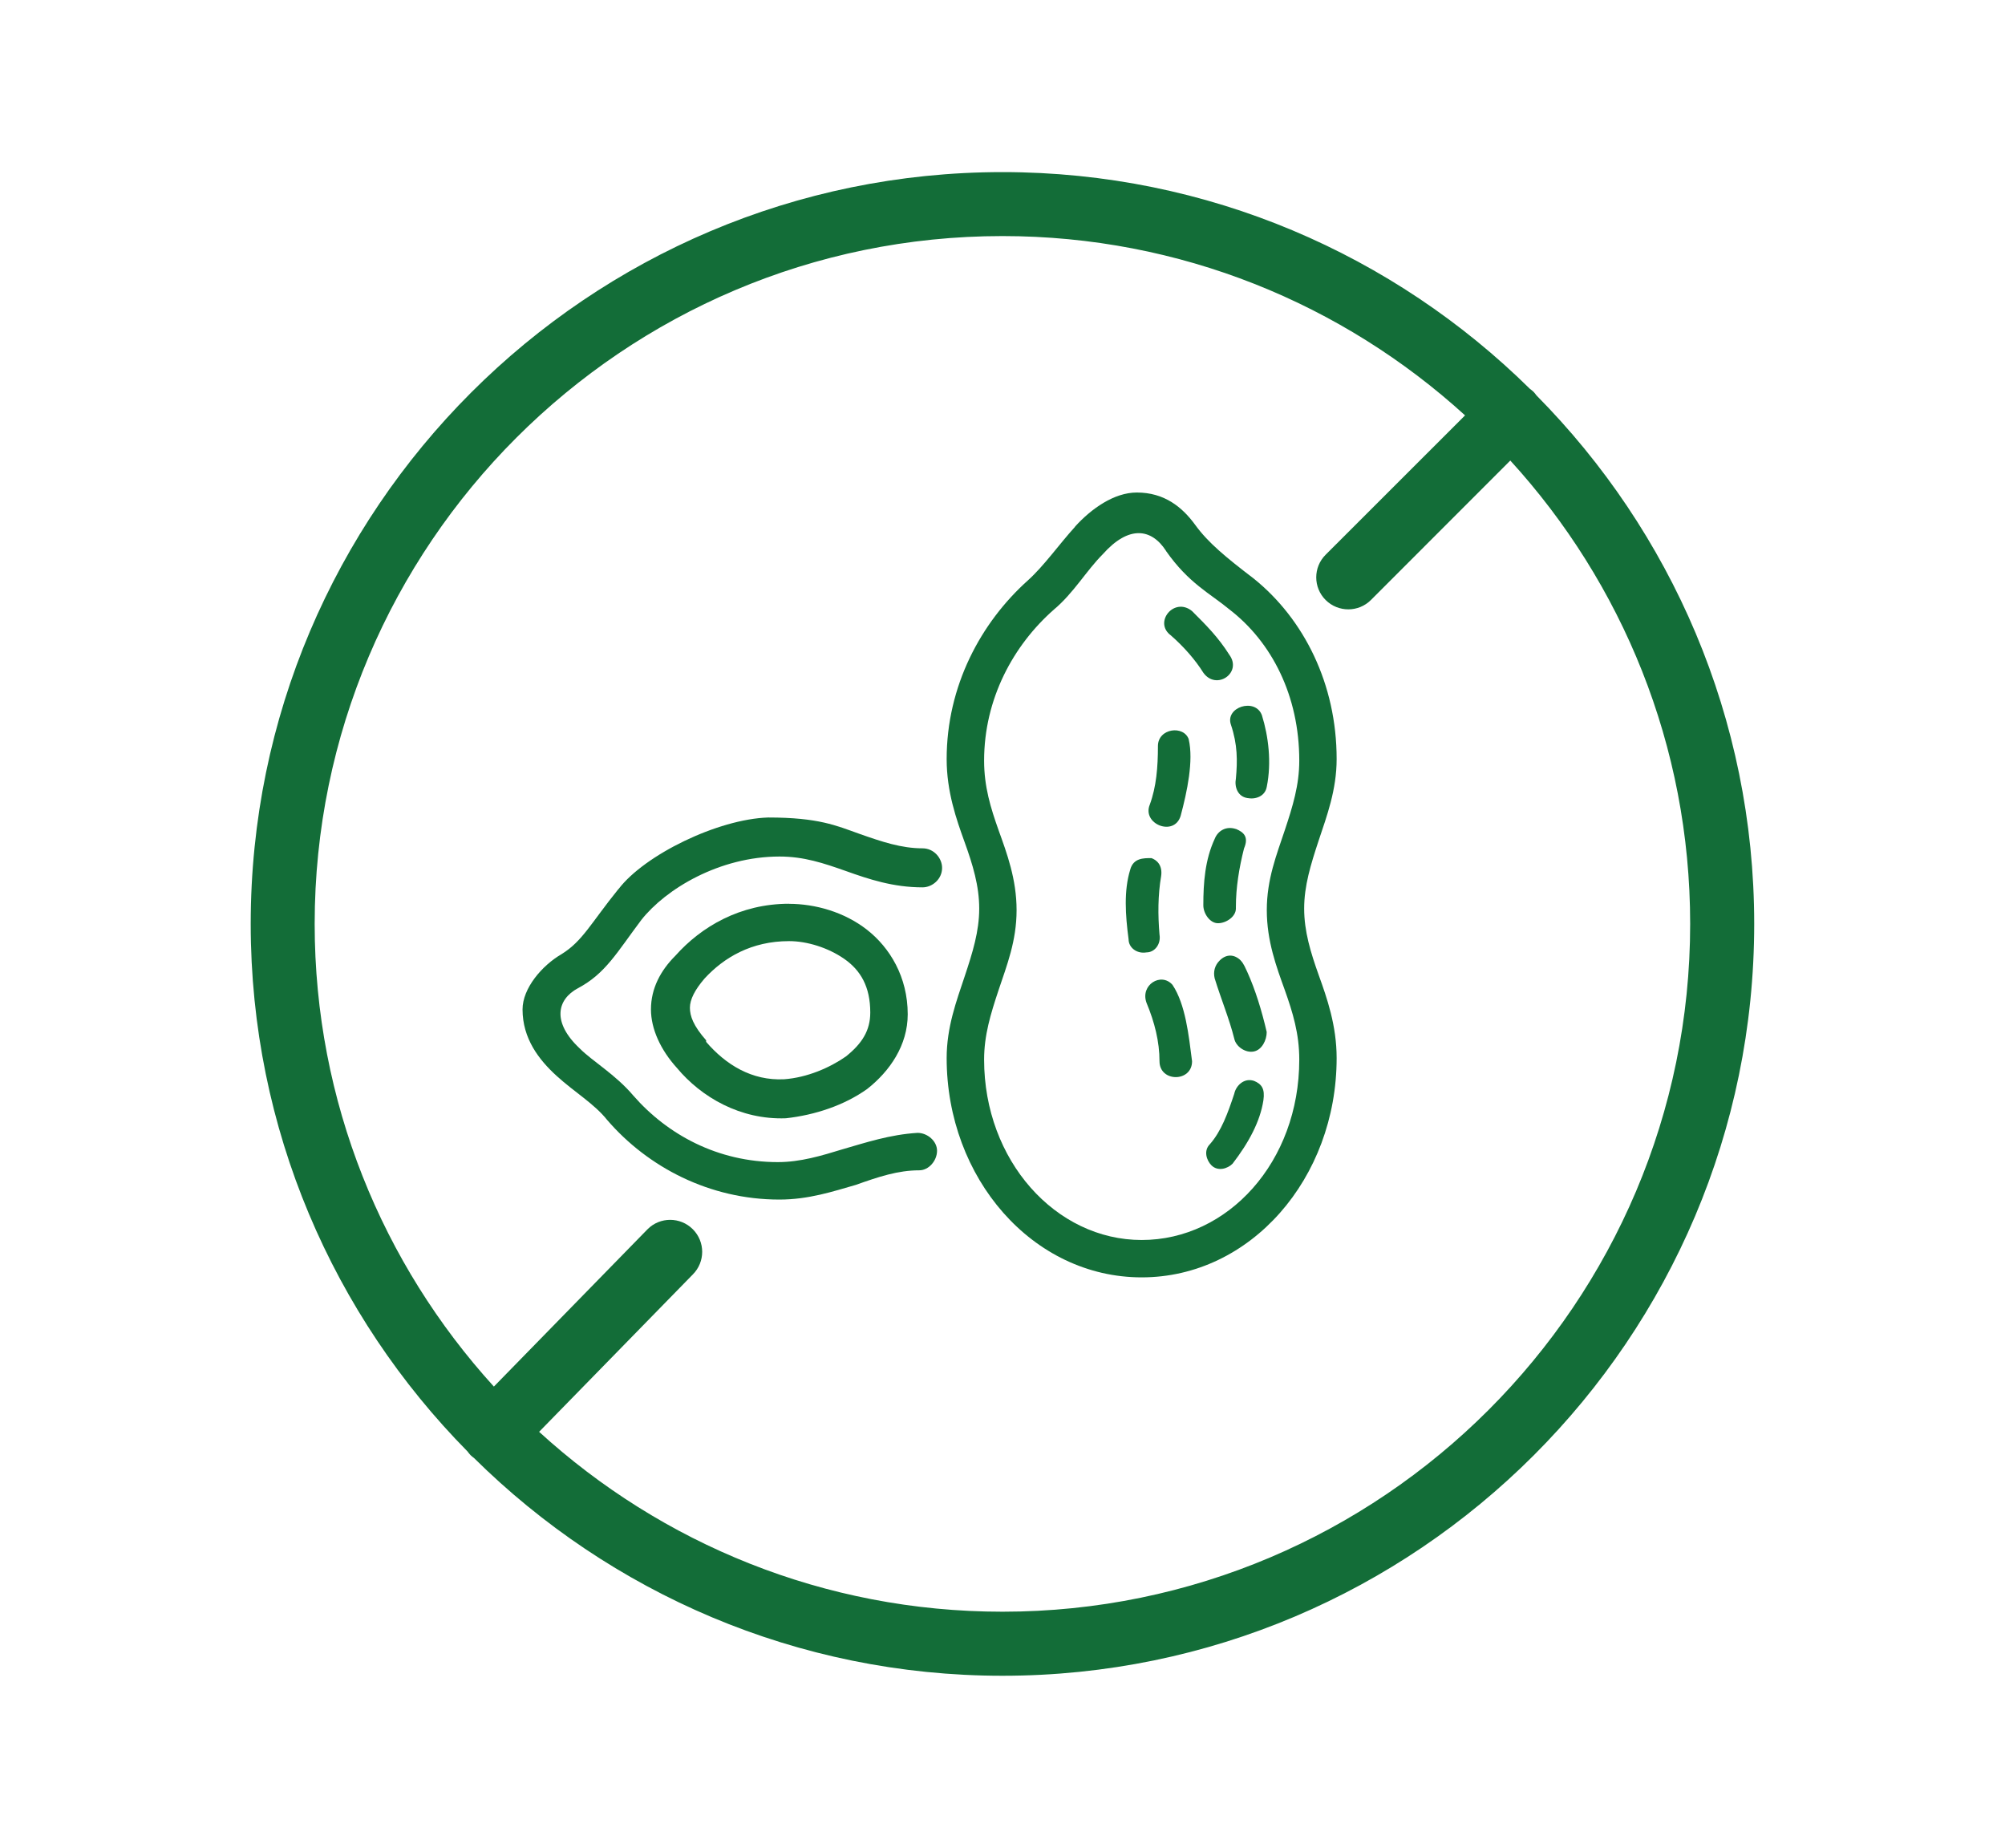
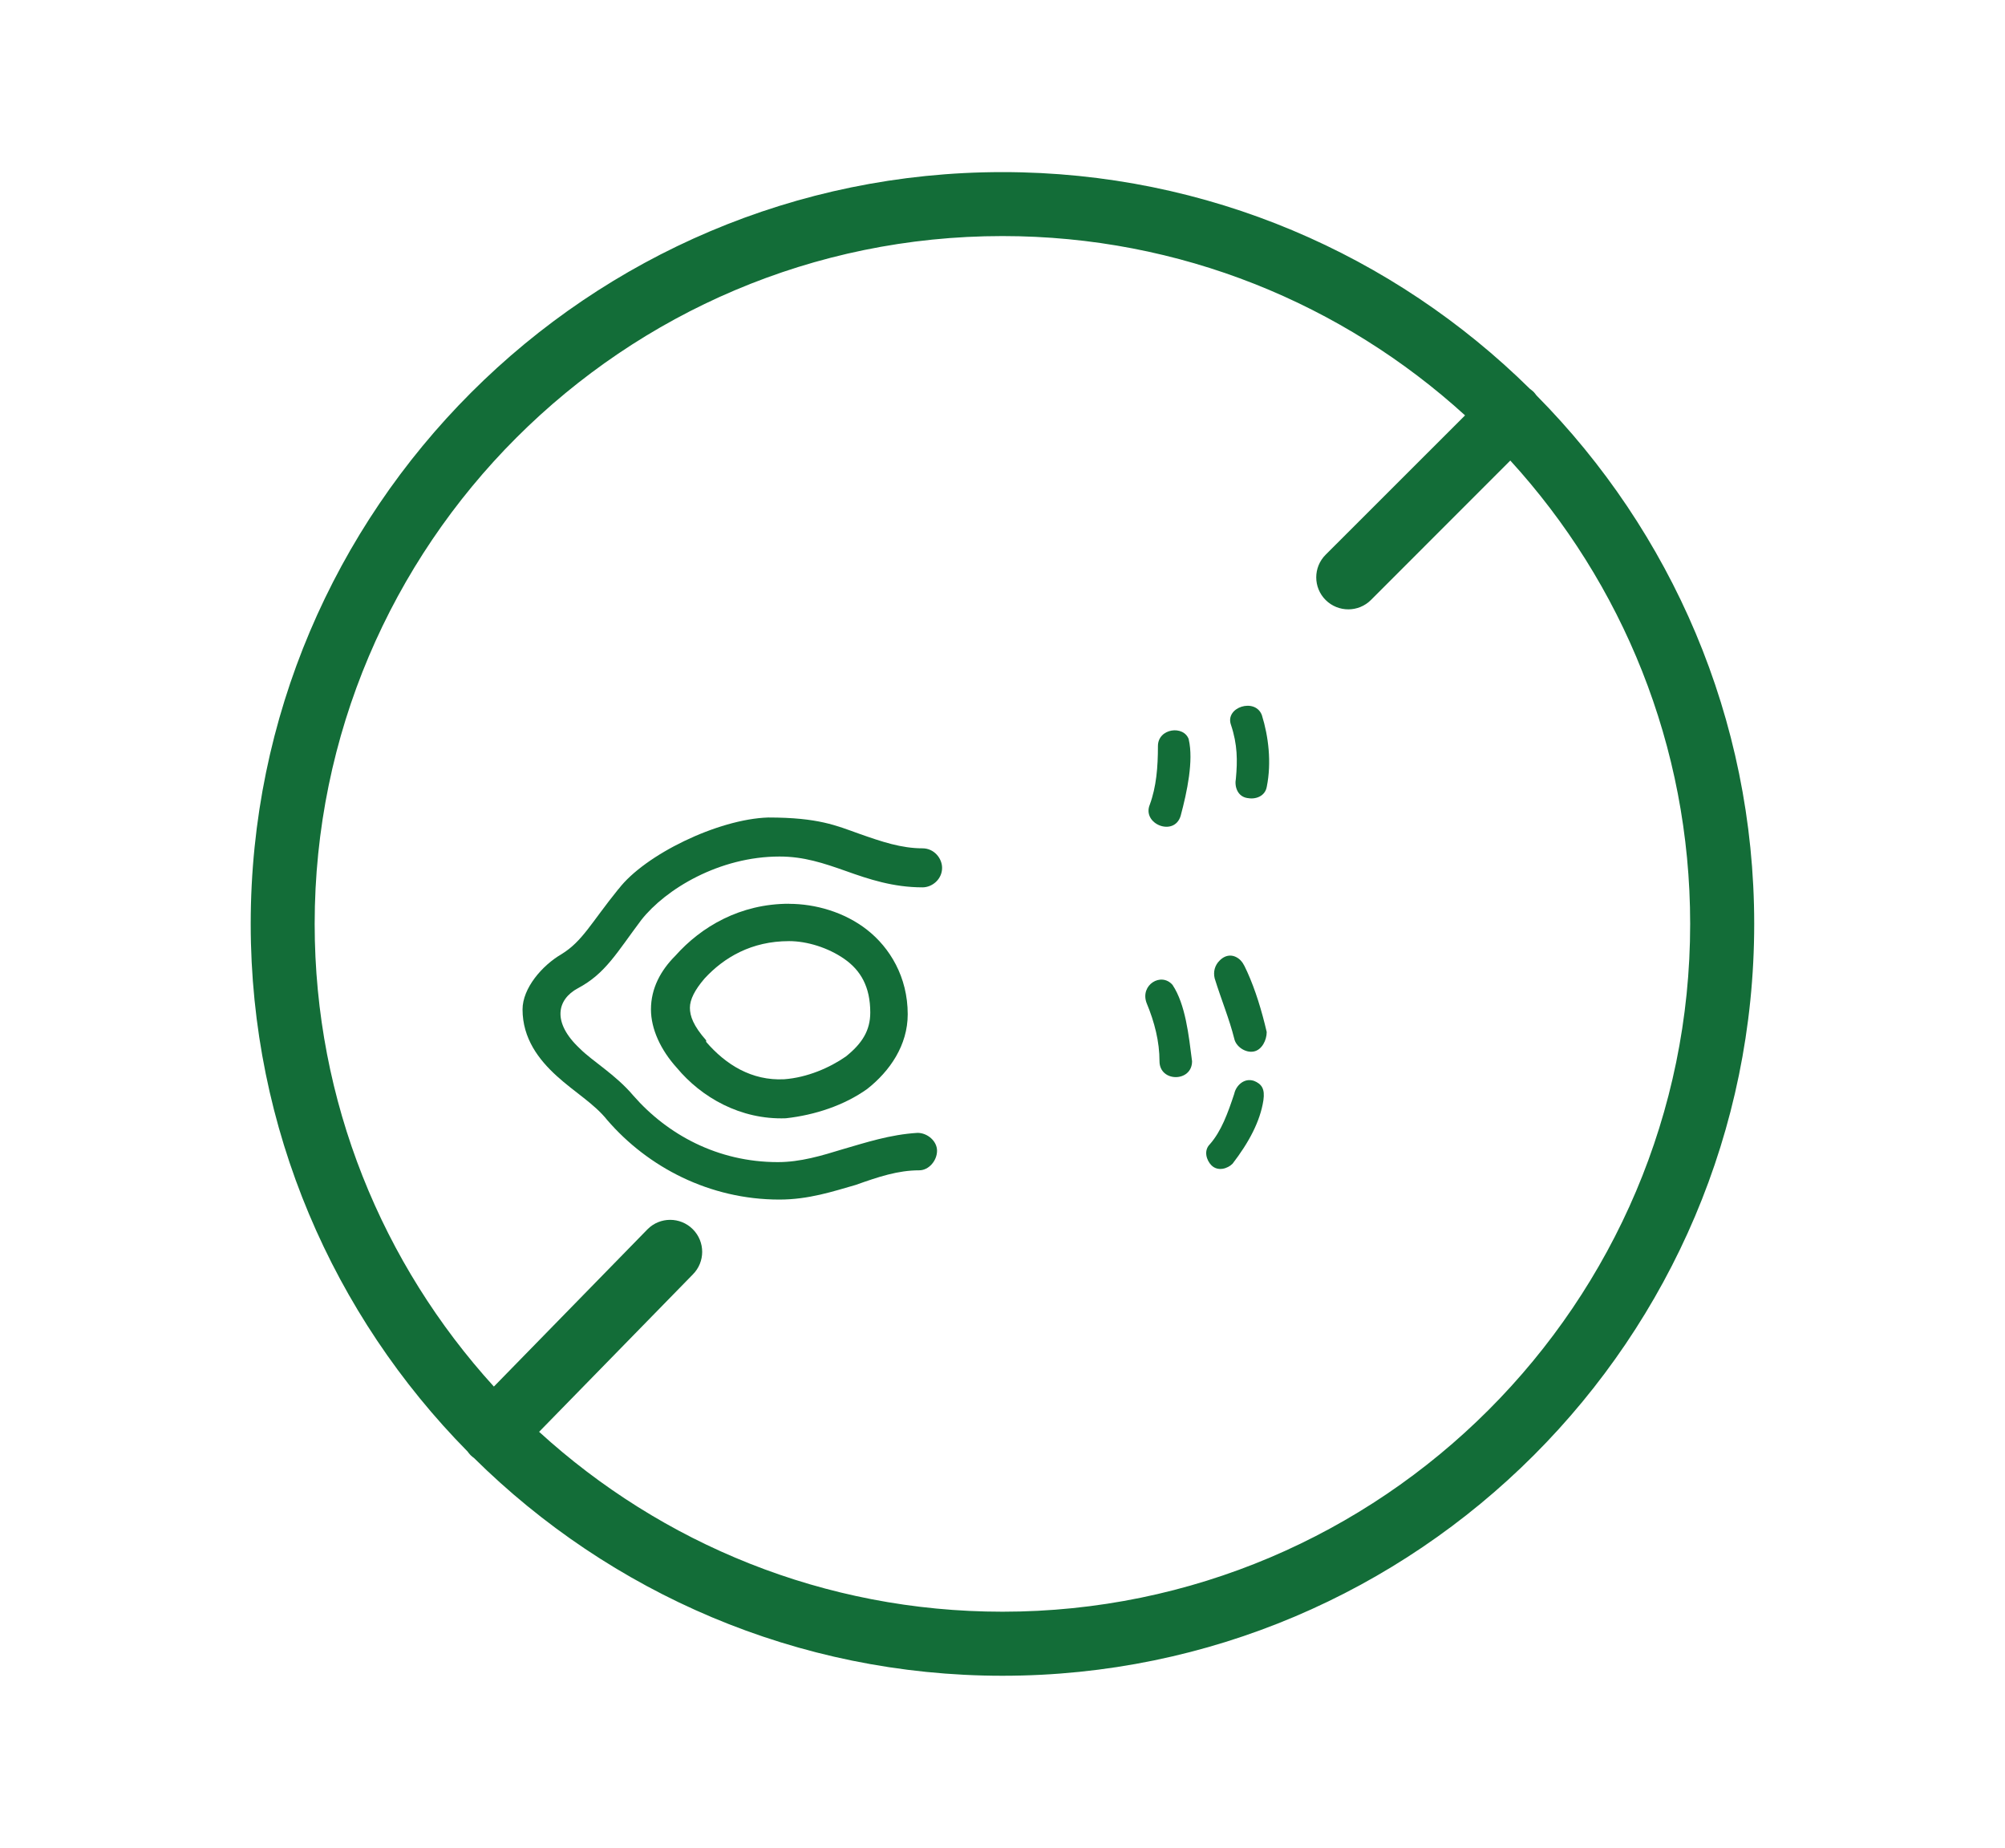
<svg xmlns="http://www.w3.org/2000/svg" id="Layer_1" data-name="Layer 1" viewBox="0 0 242 223">
  <defs>
    <style>
      .cls-1, .cls-2 {
        fill: #136d38;
      }

      .cls-2 {
        fill-rule: evenodd;
      }
    </style>
  </defs>
  <path class="cls-1" d="M185.44,47.71c-.1-.14-.21-.28-.33-.41-.14-.14-.29-.25-.44-.36-16.39-16.17-38.88-26.17-63.67-26.17-50.03,0-90.74,40.7-90.74,90.73,0,24.79,10,47.28,26.18,63.68.11.15.22.3.36.44.13.13.27.23.41.34,16.41,16.23,38.95,26.28,63.79,26.28,50.03,0,90.73-40.71,90.73-90.74,0-24.84-10.05-47.38-26.28-63.78h-.01ZM120.99,194.51c-21.52,0-41.15-8.23-55.92-21.71l18.55-18.99c1.51-1.51,1.51-3.95,0-5.46-1.51-1.51-3.96-1.51-5.46,0l-18.55,18.99c-13.43-14.76-21.63-34.36-21.63-55.84,0-45.77,37.24-83.01,83.01-83.01,21.48,0,41.08,8.2,55.84,21.64l-16.83,16.82c-1.51,1.51-1.51,3.95,0,5.46.75.75,1.75,1.13,2.74,1.13s1.98-.38,2.73-1.13l16.82-16.83c13.49,14.77,21.71,34.4,21.71,55.92,0,45.77-37.24,83.01-83.01,83.01Z" />
  <path class="cls-1" d="M95.24,113.58c2.16,0,4.7.78,6.67,2.15,1.96,1.37,3.13,3.34,3.13,6.47,0,2.16-.98,3.73-2.94,5.3-1.96,1.37-4.7,2.55-7.45,2.75-3.92.2-7.06-1.77-9.42-4.51v-.19c-1.56-1.77-1.96-2.94-1.96-3.93s.59-2.16,1.77-3.53c2.35-2.55,5.68-4.51,10.19-4.51h0ZM95.24,109.07c-5.89,0-10.59,2.75-13.73,6.28-1.77,1.77-2.94,3.93-2.94,6.47,0,2.36,1.17,4.9,3.13,7.06,2.94,3.53,7.65,6.28,13.15,6.08,3.53-.39,7.06-1.57,9.81-3.53,2.75-2.16,4.9-5.29,4.9-9.02,0-4.51-2.16-8.04-4.9-10.19-2.75-2.16-6.28-3.14-9.42-3.14" />
  <path class="cls-1" d="M74.64,107.3c-3.33,4.12-4.32,6.28-6.86,7.85-2.36,1.37-4.71,4.12-4.71,6.67,0,3.52,1.97,6.08,4.13,8.04,2.15,1.96,4.51,3.33,6.08,5.3,4.9,5.69,12.35,9.61,20.79,9.61,3.53,0,6.47-.98,9.22-1.77,2.75-.98,5.1-1.76,7.66-1.76,1.17,0,2.15-1.18,2.15-2.36s-1.17-2.16-2.35-2.16c-3.33.2-6.28,1.18-9.02,1.97-2.55.78-5.1,1.56-7.85,1.56-7.26,0-13.34-3.33-17.45-8.04-2.16-2.55-4.91-4.12-6.47-5.69-3.34-3.14-2.75-5.89-.2-7.26,3.33-1.76,4.7-4.32,7.65-8.24,2.94-3.73,9.42-7.65,16.68-7.65,2.94,0,5.29.79,8.04,1.76,2.74.98,5.69,1.96,9.22,1.96,1.17,0,2.36-.98,2.36-2.35,0-1.17-.98-2.36-2.36-2.36-2.55,0-4.9-.79-7.65-1.76-2.75-.98-4.9-1.96-10.98-1.96-6.08.19-14.91,4.51-18.05,8.62" />
-   <path class="cls-2" d="M143.88,73.75c-2.16-1.77-4.7,1.37-2.55,2.94,1.56,1.37,2.94,2.94,3.92,4.51,1.57,2.16,4.7,0,3.14-2.16-1.37-2.16-2.75-3.53-4.51-5.29h0Z" />
  <path class="cls-2" d="M143.49,89.25c-.59-1.77-3.73-1.37-3.73.79,0,2.55-.19,4.9-.98,7.06-.98,2.35,2.94,3.92,3.72,1.37.79-2.94,1.57-6.67.98-9.22" />
  <path class="cls-2" d="M148.58,87.49c.79,2.36.79,4.32.59,6.47-.19.98.2,2.16,1.37,2.35.98.2,2.16-.19,2.36-1.37.59-2.94.2-6.08-.59-8.62-.79-2.16-4.51-.98-3.73,1.17h0Z" />
-   <path class="cls-2" d="M149.17,100.05c-1.17-.39-2.16.2-2.55,1.17-1.18,2.55-1.38,5.3-1.38,8.04,0,.98.79,2.16,1.77,2.16s2.16-.79,2.16-1.77v-.19c0-2.36.39-4.71.98-7.06.59-1.37,0-1.96-.98-2.36h0Z" />
  <path class="cls-2" d="M149.76,115.92c-.79-.79-1.77-.79-2.55,0-.6.59-.79,1.37-.6,2.16.79,2.55,1.77,4.9,2.36,7.26.2.98,1.37,1.76,2.36,1.56.98-.19,1.56-1.37,1.56-2.35-.59-2.55-1.37-5.1-2.35-7.26-.2-.39-.4-.98-.79-1.37" />
  <path class="cls-2" d="M151.33,130.44c-1.17-.39-2.16.59-2.36,1.57-.78,2.35-1.56,4.51-2.94,6.08-.79.79-.4,1.96.19,2.55.79.78,1.97.39,2.55-.2,1.96-2.55,3.33-5.1,3.72-7.65.2-1.37-.19-1.97-1.17-2.36" />
-   <path class="cls-2" d="M136.42,104.94c-.79,2.55-.59,5.49-.2,8.43,0,.98.98,1.77,2.16,1.57.98,0,1.77-.98,1.57-2.16-.2-2.36-.2-4.71.2-7.06.19-1.37-.6-1.96-1.18-2.16-.98,0-2.16,0-2.55,1.37" />
  <path class="cls-2" d="M141.52,118.86c-1.37-1.57-3.92,0-3.14,2.16.98,2.35,1.57,4.7,1.57,7.06,0,2.55,3.93,2.55,3.93,0-.4-3.14-.79-6.86-2.36-9.22" />
-   <path class="cls-1" d="M140.74,66.5c2.75,3.92,5.3,5.1,7.66,7.06,5.09,3.92,8.42,10.39,8.42,18.24,0,2.94-.78,5.49-1.76,8.43-.98,2.94-2.16,5.88-2.16,9.61s1.17,6.86,2.16,9.61c.98,2.75,1.76,5.3,1.76,8.43,0,12.36-8.62,21.77-19.02,21.77s-19.02-9.61-19.02-21.77c0-2.94.78-5.49,1.76-8.43s2.16-5.88,2.16-9.61-1.17-6.86-2.16-9.61c-.98-2.75-1.76-5.3-1.76-8.43,0-7.46,3.52-13.92,8.43-18.24,2.36-1.97,3.93-4.71,5.89-6.67,3.14-3.53,5.89-3.13,7.65-.39h-.01ZM129.76,63.57c-1.96,2.16-3.73,4.7-5.69,6.47-5.69,5.1-9.81,12.75-9.81,21.57,0,3.93,1.17,7.26,2.16,10s1.77,5.3,1.77,8.04-.79,5.29-1.77,8.23c-.98,2.94-2.16,6.08-2.16,9.81,0,14.51,10.39,26.47,23.54,26.47s23.53-11.96,23.53-26.47c0-3.92-1.17-7.26-2.16-10-.98-2.75-1.76-5.29-1.76-8.04s.79-5.3,1.76-8.24c.98-2.94,2.16-6.08,2.16-9.81,0-9.02-3.92-16.87-10-21.77-3.34-2.55-5.5-4.32-7.06-6.47-1.57-2.16-3.73-3.92-7.06-3.92-2.75,0-5.5,1.96-7.46,4.12h0Z" />
</svg>